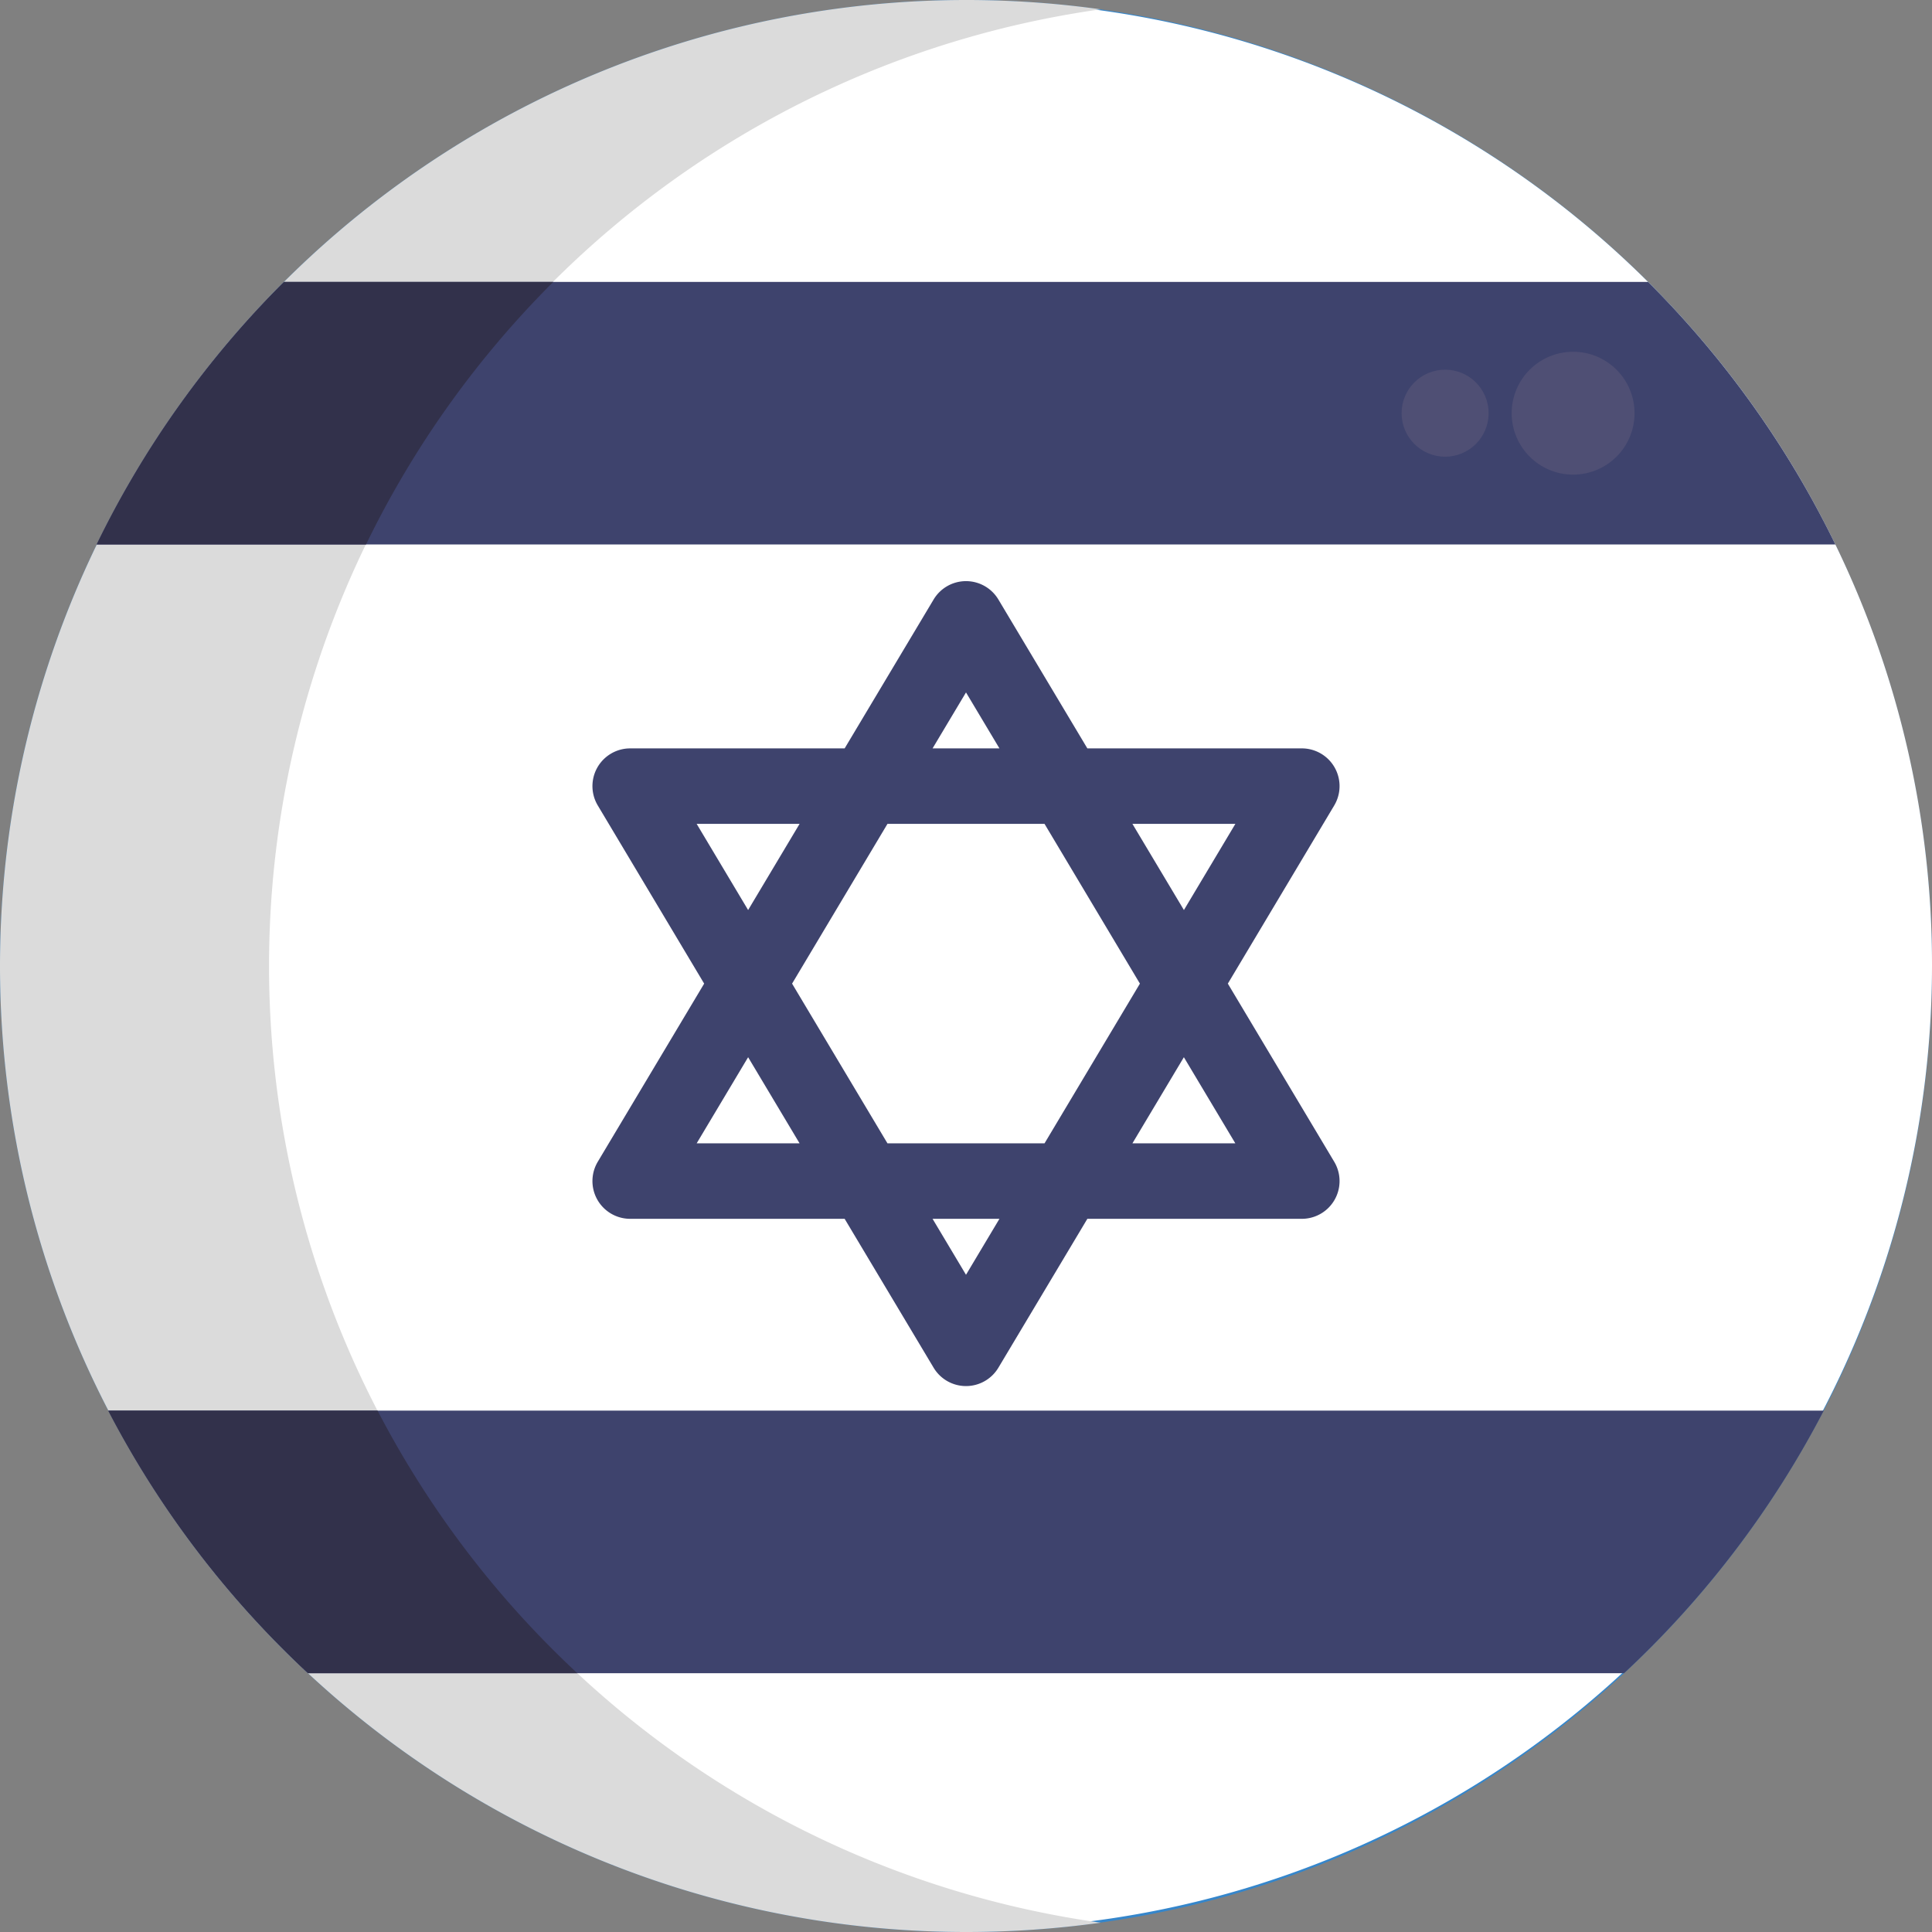
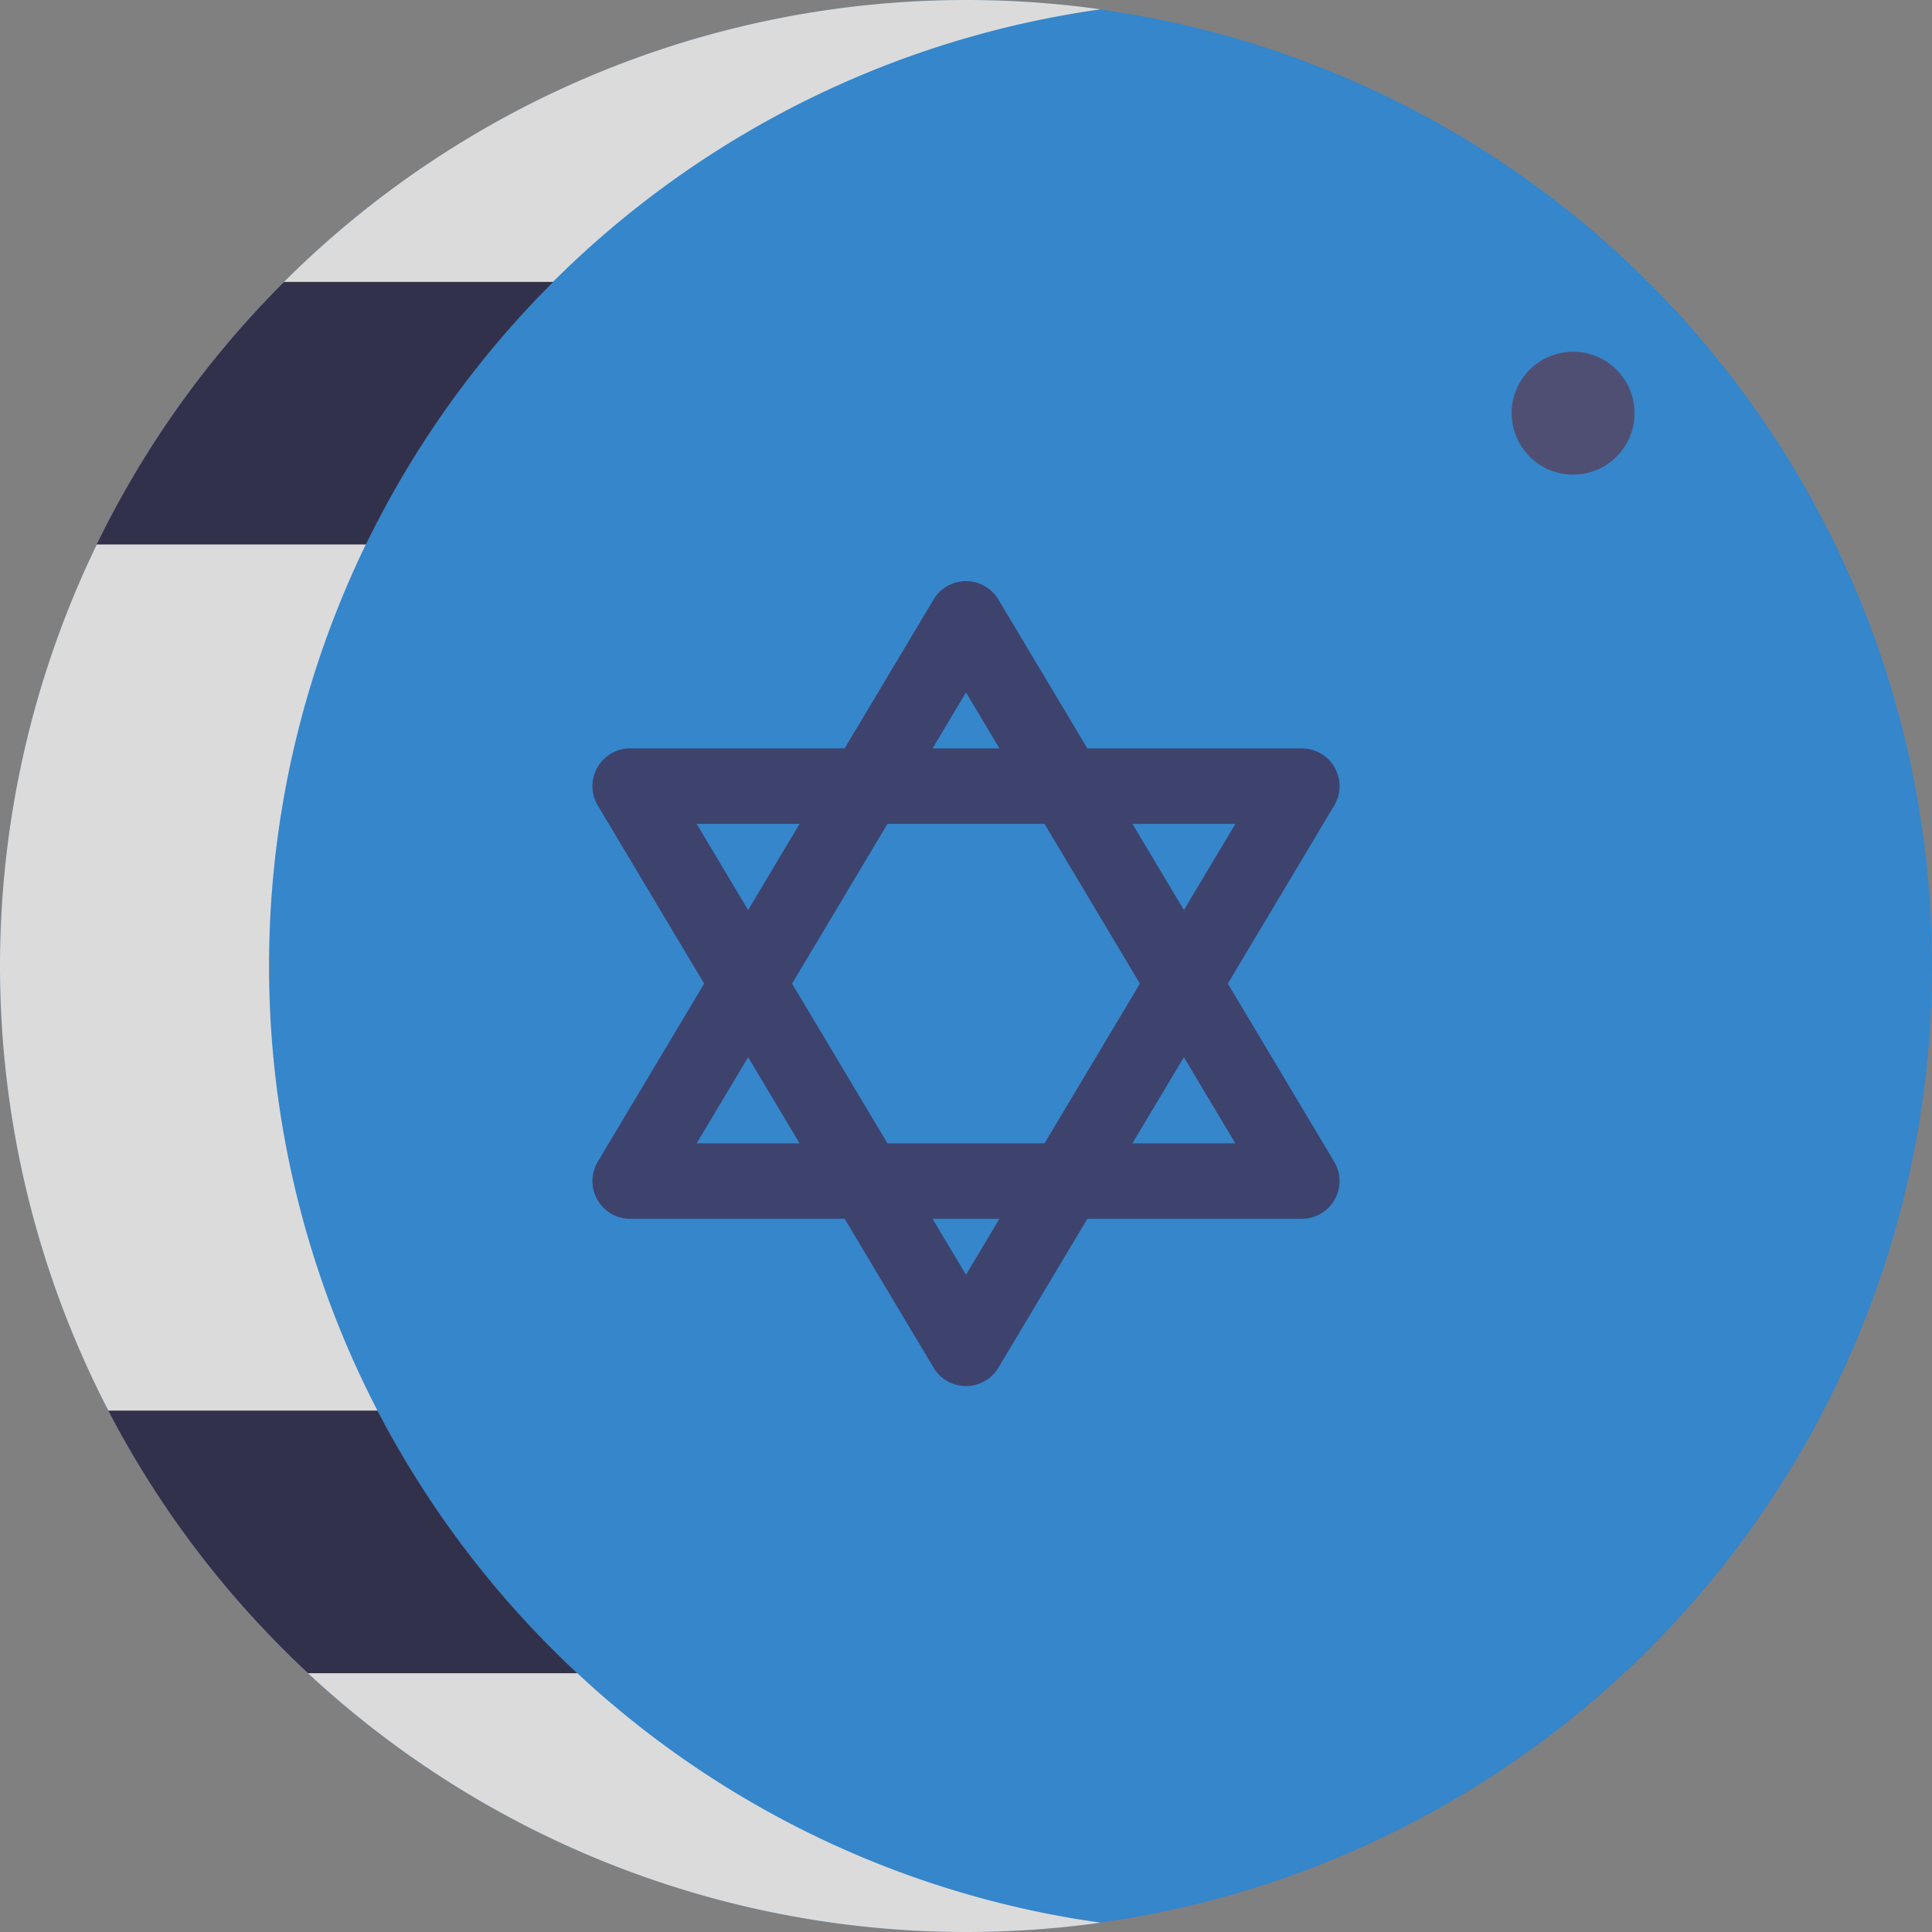
<svg xmlns="http://www.w3.org/2000/svg" height="512" viewBox="0 0 512 512" width="512">
  <rect x="0" y="0" width="512" height="512" fill="#808080" stroke="none" />
  <g id="BULINE">
    <circle cx="256" cy="256" fill="#3586cb" r="256" />
  </g>
  <g id="Icons">
-     <path d="m512 256a255.46 255.46 0 1 1 -25.61-111.71 254.76 254.76 0 0 1 25.61 111.71z" fill="#fff" />
    <path d="m325.39 260.67 28.19-47.21a10 10 0 0 0 -8.58-15.13h-56.84l-23.58-39.46a10 10 0 0 0 -17.16 0l-23.58 39.46h-56.84a10 10 0 0 0 -8.58 15.13l28.19 47.21-28.19 47.2a10 10 0 0 0 8.58 15.13h56.84l23.58 39.46a10 10 0 0 0 17.16 0l23.58-39.46h56.84a10 10 0 0 0 8.58-15.13zm2-42.34-13.64 22.84-13.65-22.84zm-71.39-34.83 8.86 14.83h-17.72zm-71.38 34.83h27.28l-13.64 22.84zm0 84.67 13.64-22.83 13.64 22.83zm71.38 34.83-8.86-14.83h17.72zm20.81-34.83h-41.62l-25.28-42.33 25.28-42.34h41.62l25.28 42.34zm23.29 0 13.64-22.83 13.64 22.83z" fill="#3e436d" />
    <path d="m153 443.42a255.19 255.19 0 0 0 138.7 66.11 257.74 257.74 0 0 1 -35.7 2.47 256 256 0 1 1 0-512 257.74 257.74 0 0 1 35.69 2.47 256 256 0 0 0 -138.7 441z" fill="#dbdbdb" />
-     <path d="m483.32 373.83a256.89 256.89 0 0 1 -52.93 69.59h-348.78a256.89 256.89 0 0 1 -52.93-69.59z" fill="#3e436d" />
-     <path d="m486.39 144.29h-460.78a256.42 256.42 0 0 1 49.64-69.58h361.5a256.42 256.42 0 0 1 49.64 69.58z" fill="#3e436d" />
    <path d="m153 443.42h-71.39a256.89 256.89 0 0 1 -52.93-69.59h71.38a256.89 256.89 0 0 0 52.94 69.59z" fill="#32314b" />
    <path d="m146.63 74.71a256.42 256.42 0 0 0 -49.63 69.58h-71.39a256.42 256.42 0 0 1 49.64-69.58z" fill="#32314b" />
    <g fill="#4f4f74">
      <circle cx="416.89" cy="109.5" r="16.28" />
-       <circle cx="382.97" cy="109.5" r="11.53" />
    </g>
  </g>
</svg>